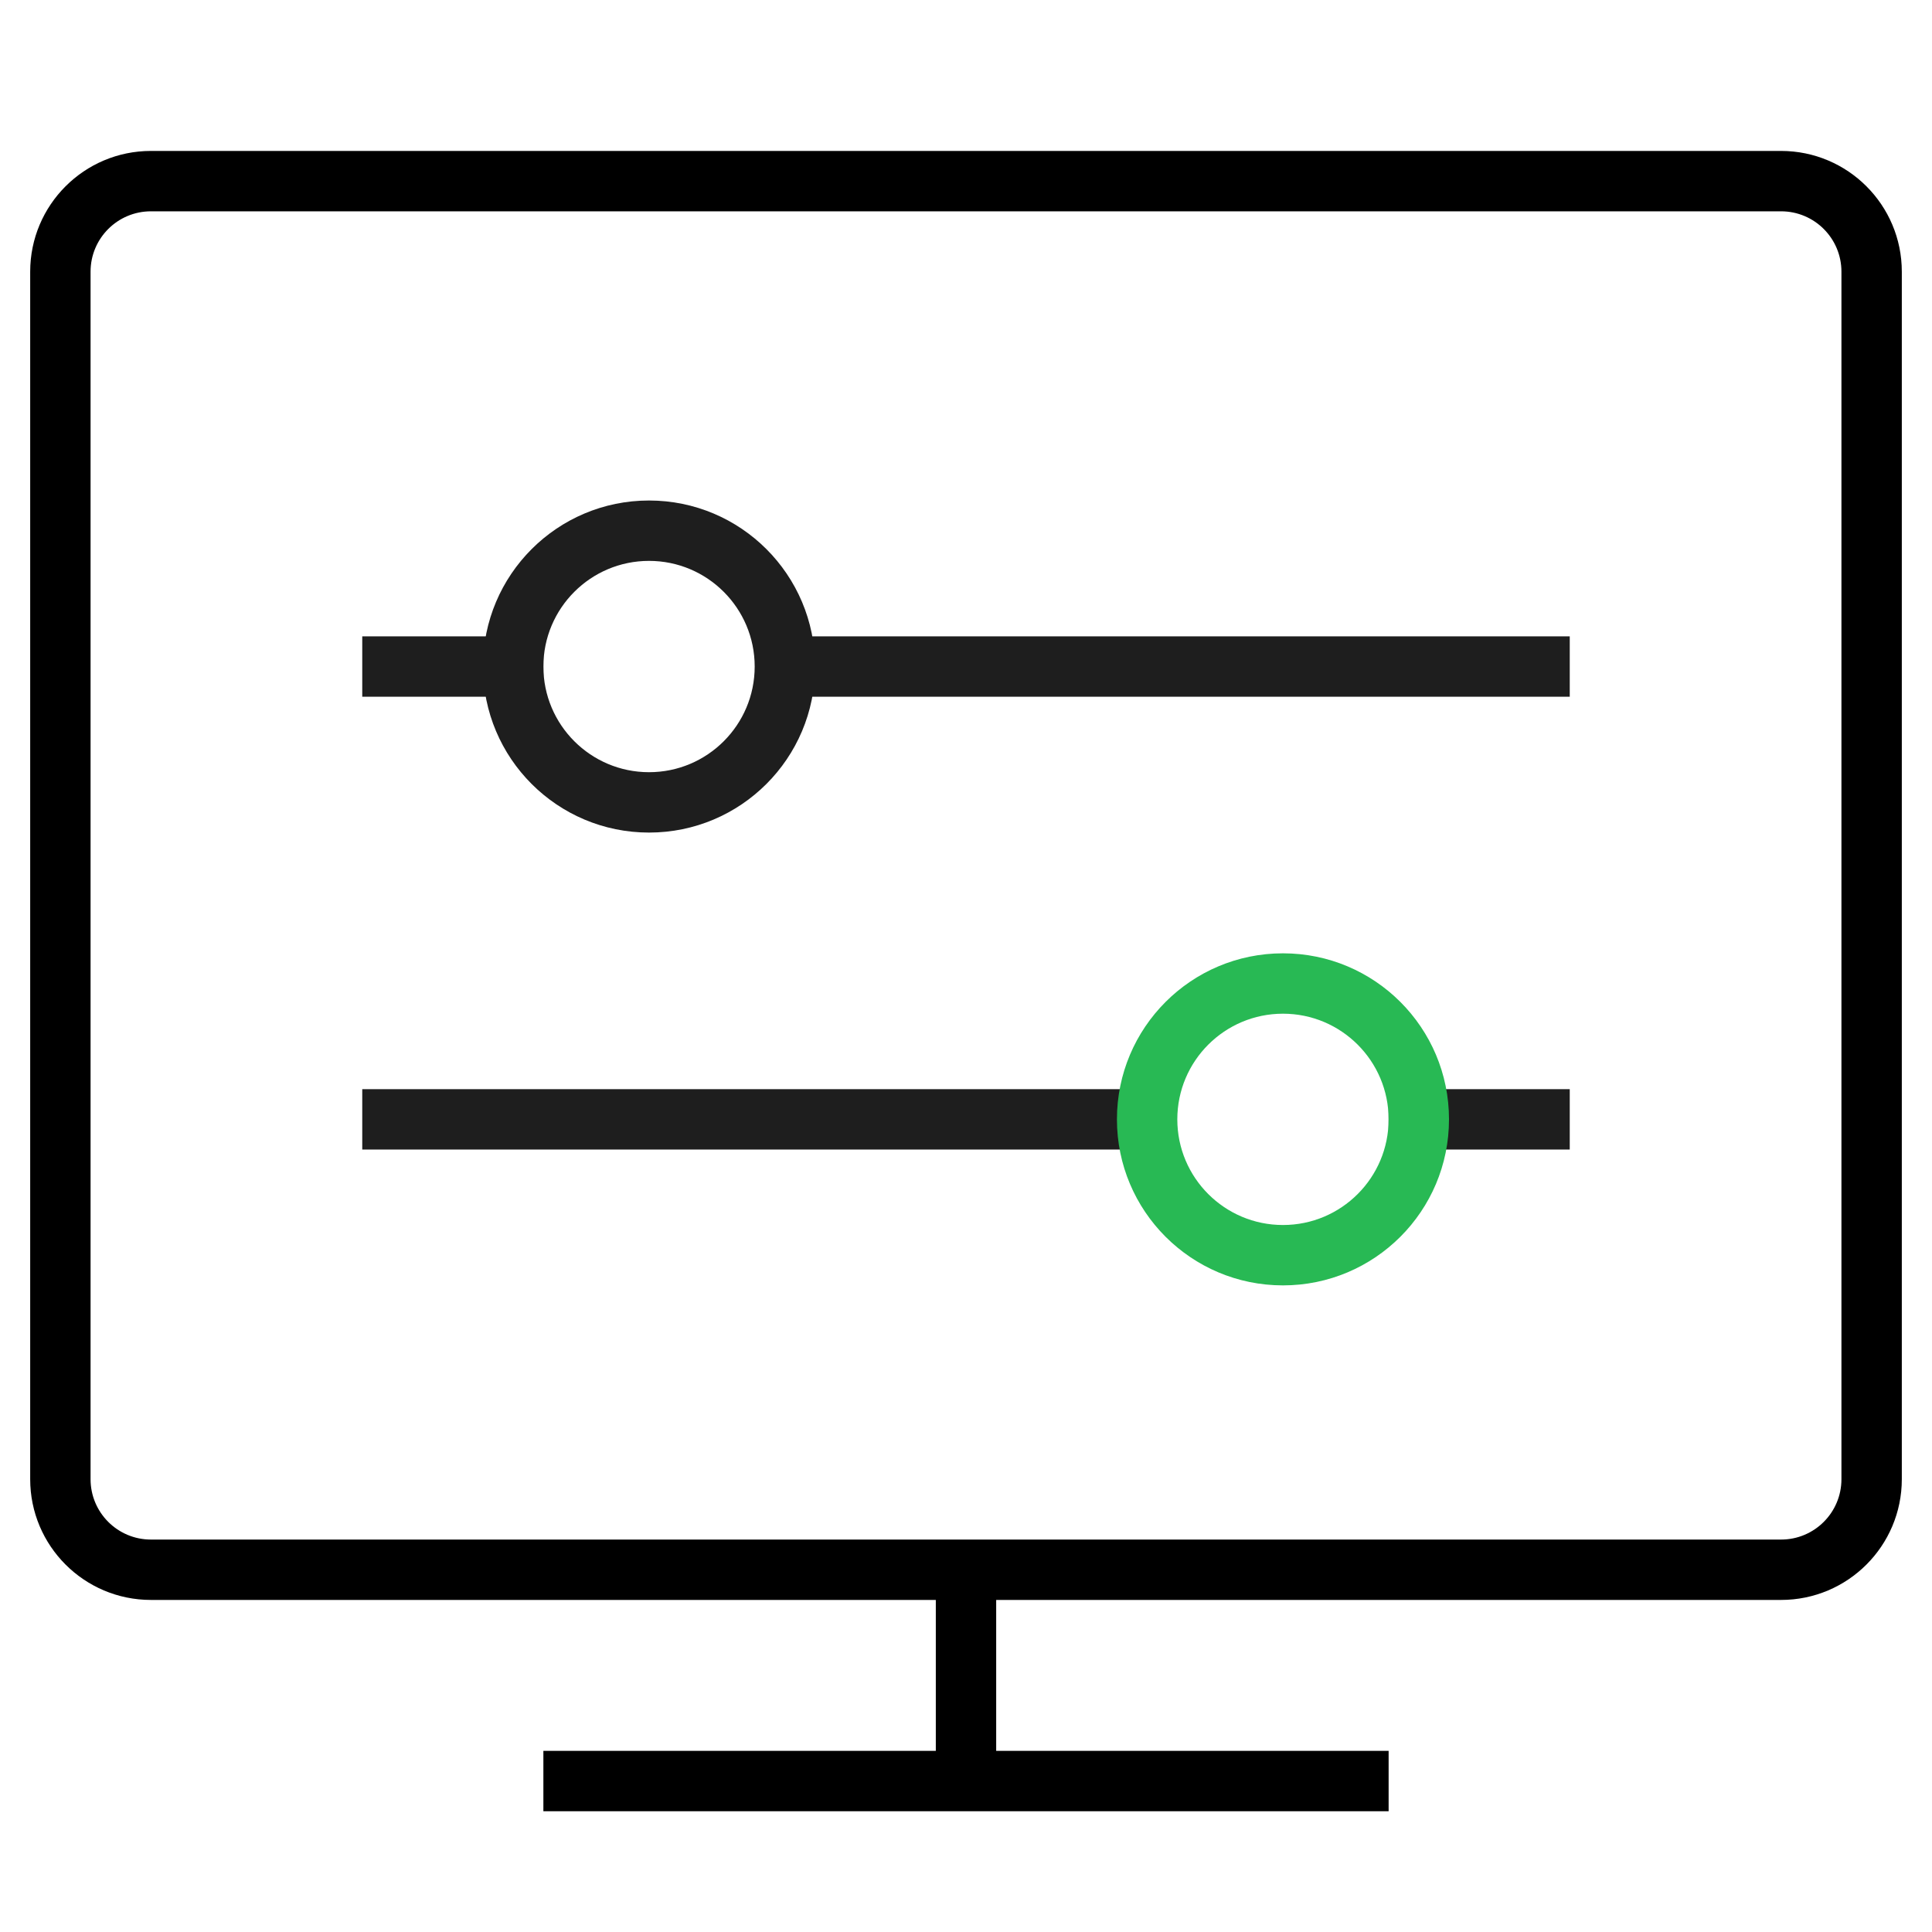
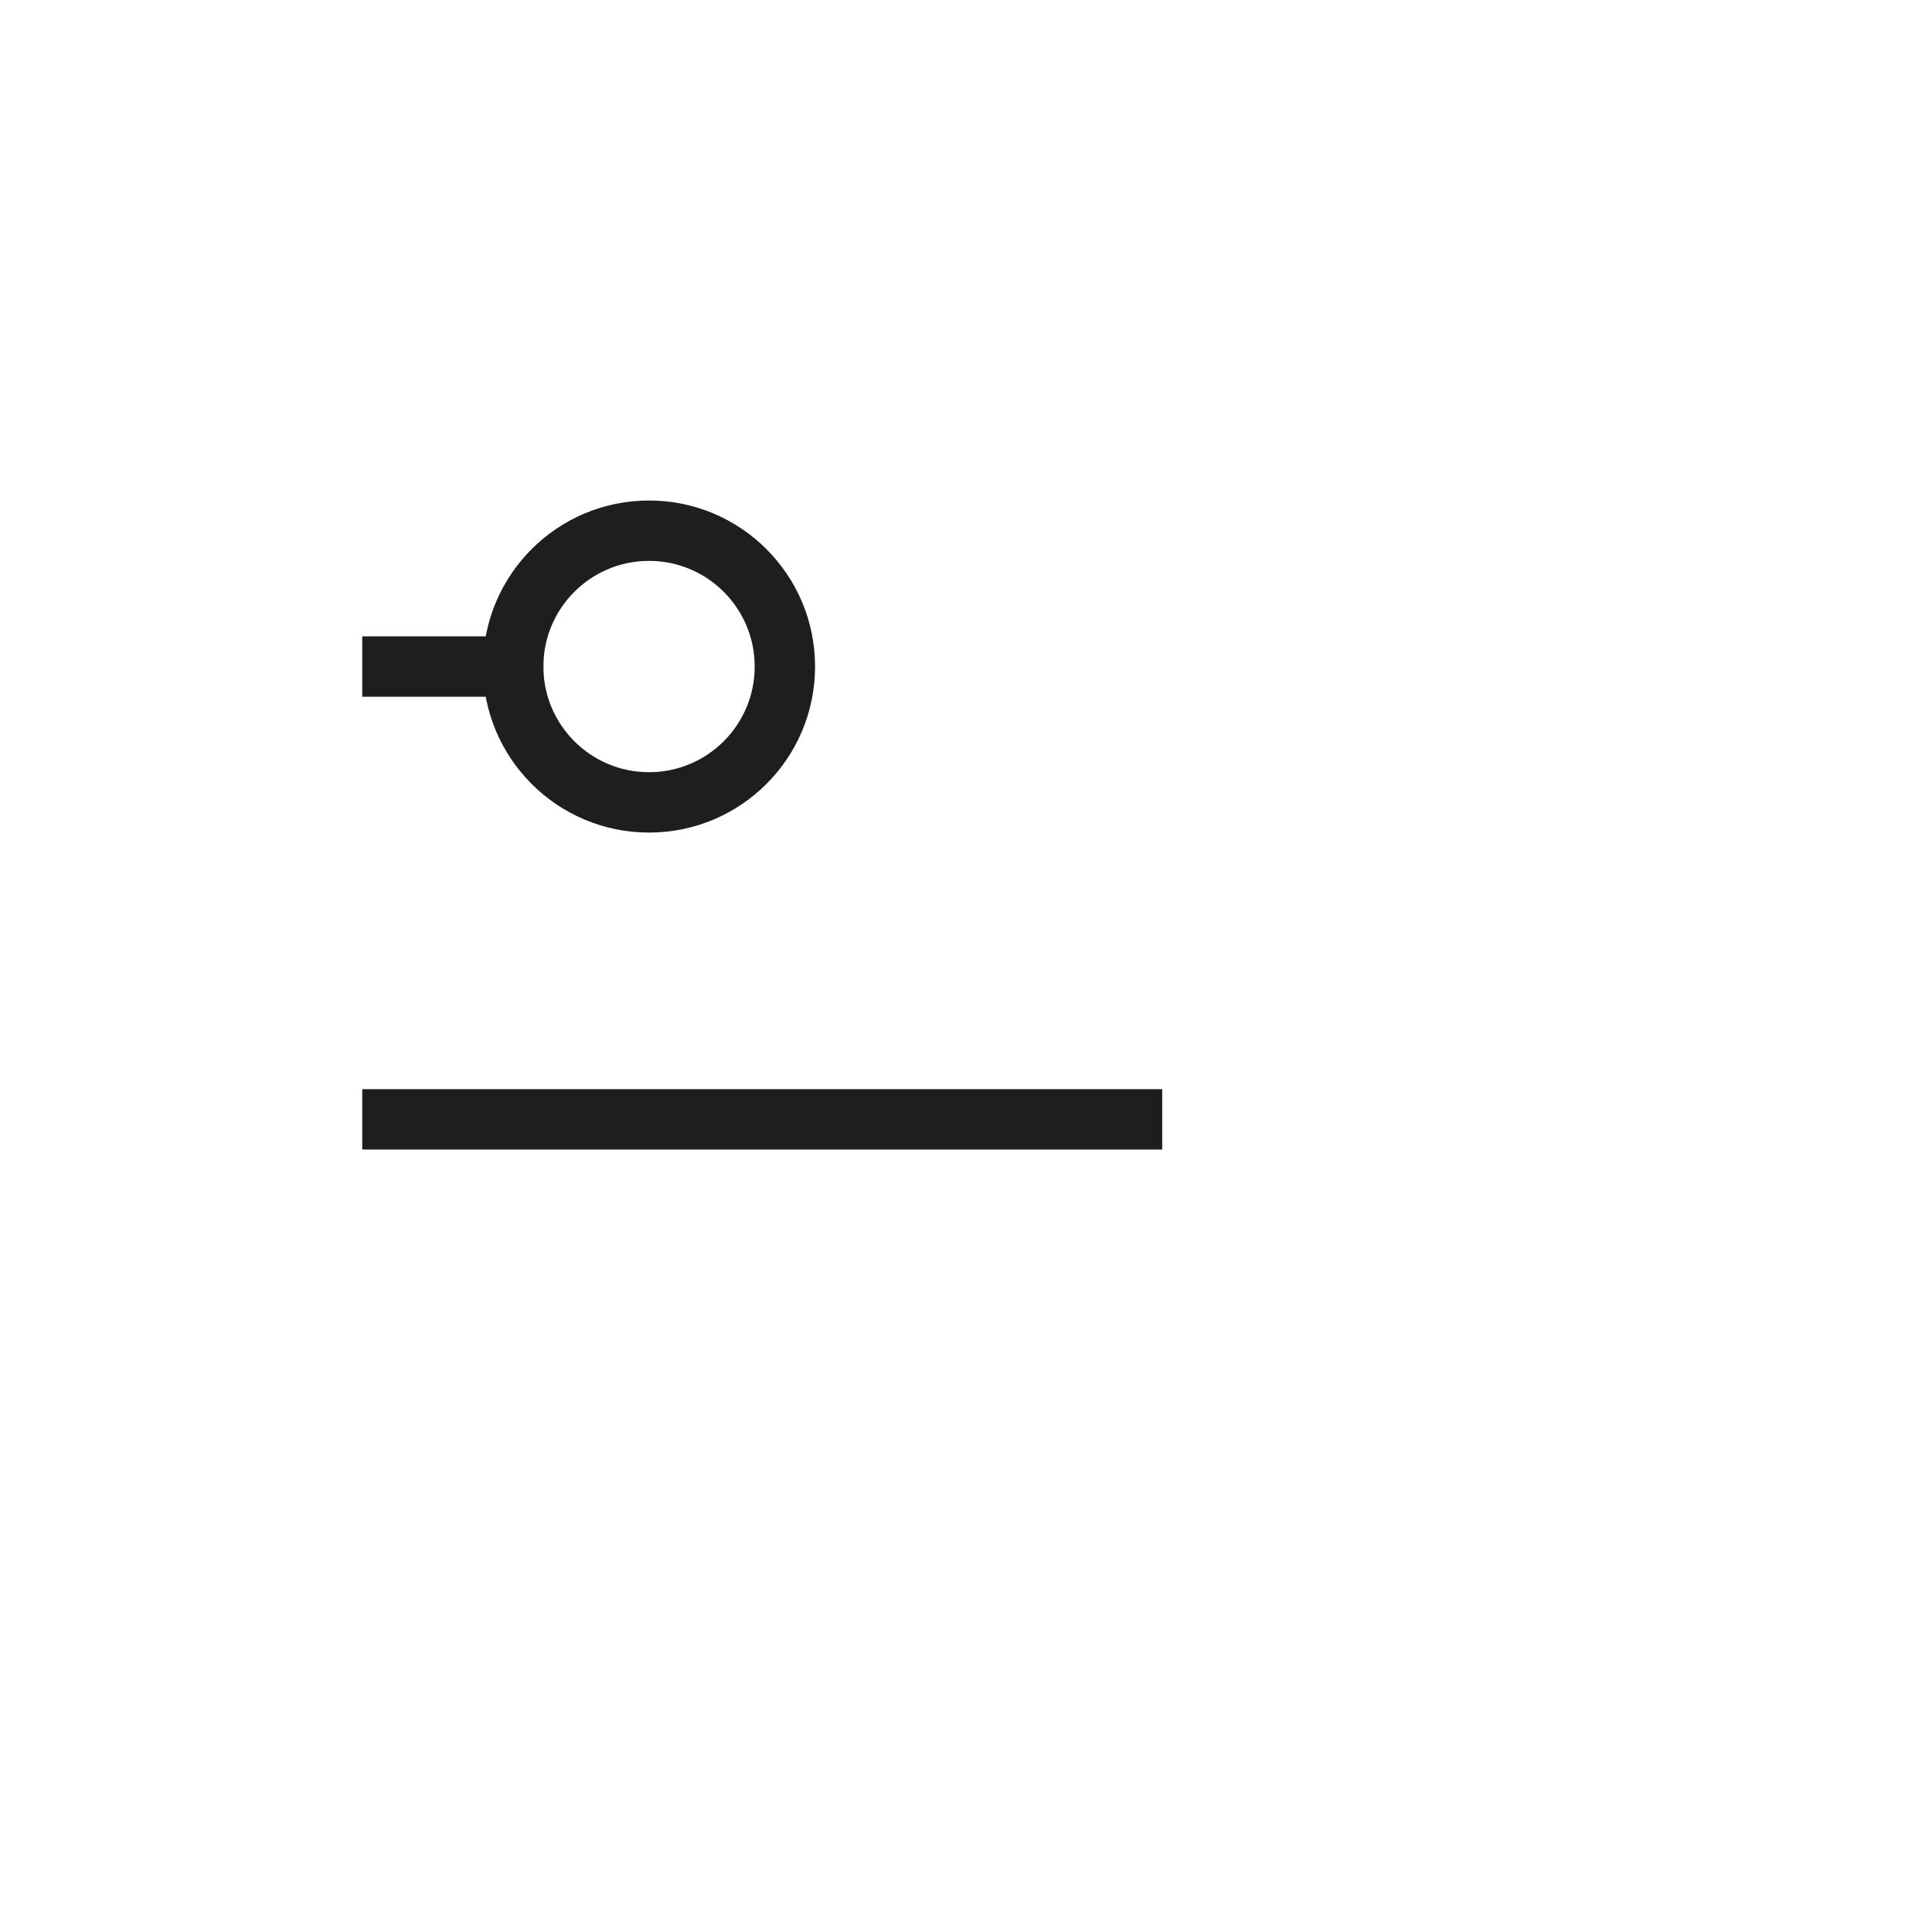
<svg xmlns="http://www.w3.org/2000/svg" width="64px" height="64px" viewBox="0 0 64 64" version="1.1">
  <title>Assets / Icons /  64 / Tariffs</title>
  <desc>Created with Sketch.</desc>
  <g id="styles" stroke="none" stroke-width="1" fill="none" fill-rule="evenodd">
    <g id="Icons" transform="translate(-214, -651)">
-       <rect fill="transparent" x="0" y="0" width="1271" height="771" />
      <g id="Group-2-Copy-3" transform="translate(50, 560)">
        <g id="•-/-Icons-/-64-/-Tariffs" transform="translate(164, 91)">
          <g id="150-600" transform="translate(1, 5)">
            <path d="M20.5,13.58 C22.433,13.58 24,15.147 24,17.08 C24,19.013 22.433,20.58 20.5,20.58 C18.567,20.58 17,19.013 17,17.08 C17,15.147 18.567,13.58 20.5,13.58 Z M20.5,11.58 C17.462,11.58 15,14.042 15,17.08 C15,20.118 17.462,22.58 20.5,22.58 C23.538,22.58 26,20.118 26,17.08 C26,14.042 23.538,11.58 20.5,11.58 Z" id="Shape" fill="#1E1E1E" fill-rule="nonzero" />
-             <rect id="Rectangle-path" fill="#1E1E1E" fill-rule="nonzero" transform="translate(37.75, 17.08) rotate(-90) translate(-37.75, -17.08) " x="36.75" y="3.83" width="2" height="26.5" />
            <rect id="Rectangle-path" fill="#1E1E1E" fill-rule="nonzero" transform="translate(14, 17.08) rotate(-90) translate(-14, -17.08) " x="13" y="14.08" width="2" height="6" />
            <rect id="Rectangle-path" fill="#1E1E1E" fill-rule="nonzero" transform="translate(24.25, 32.08) rotate(90) translate(-24.25, -32.08) " x="23.25" y="18.83" width="2" height="26.5" />
-             <rect id="Rectangle-path" fill="#1E1E1E" fill-rule="nonzero" transform="translate(48, 32.08) rotate(90) translate(-48, -32.08) " x="47" y="29.08" width="2" height="6" />
-             <path d="M41.5,28.58 C43.433,28.58 45,30.147 45,32.08 C45,34.013 43.433,35.58 41.5,35.58 C39.567,35.58 38,34.013 38,32.08 C38,30.147 39.567,28.58 41.5,28.58 Z M41.5,26.58 C38.462,26.58 36,29.042 36,32.08 C36,35.118 38.462,37.58 41.5,37.58 C44.538,37.58 47,35.118 47,32.08 C47,29.042 44.538,26.58 41.5,26.58 Z" id="Shape" fill="#28B954" fill-rule="nonzero" />
-             <path d="M58,0 L4,0 C1.791,-1.3527075e-16 2.705415e-16,1.791 0,4 L0,44 C2.705415e-16,46.209 1.791,48 4,48 L30,48 L30,53 L17,53 L17,55 L45,55 L45,53 L32,53 L32,48 L58,48 C60.209,48 62,46.209 62,44 L62,4 C62,1.791 60.209,1.3527075e-16 58,0 Z M60,7.67 L60,44 C60,45.105 59.105,46 58,46 L4,46 C2.895,46 2,45.105 2,44 L2,4 C2,2.895 2.895,2 4,2 L58,2 C59.105,2 60,2.895 60,4 L60,7.67 Z" id="Shape" fill="#000000" fill-rule="nonzero" />
          </g>
        </g>
      </g>
    </g>
  </g>
</svg>